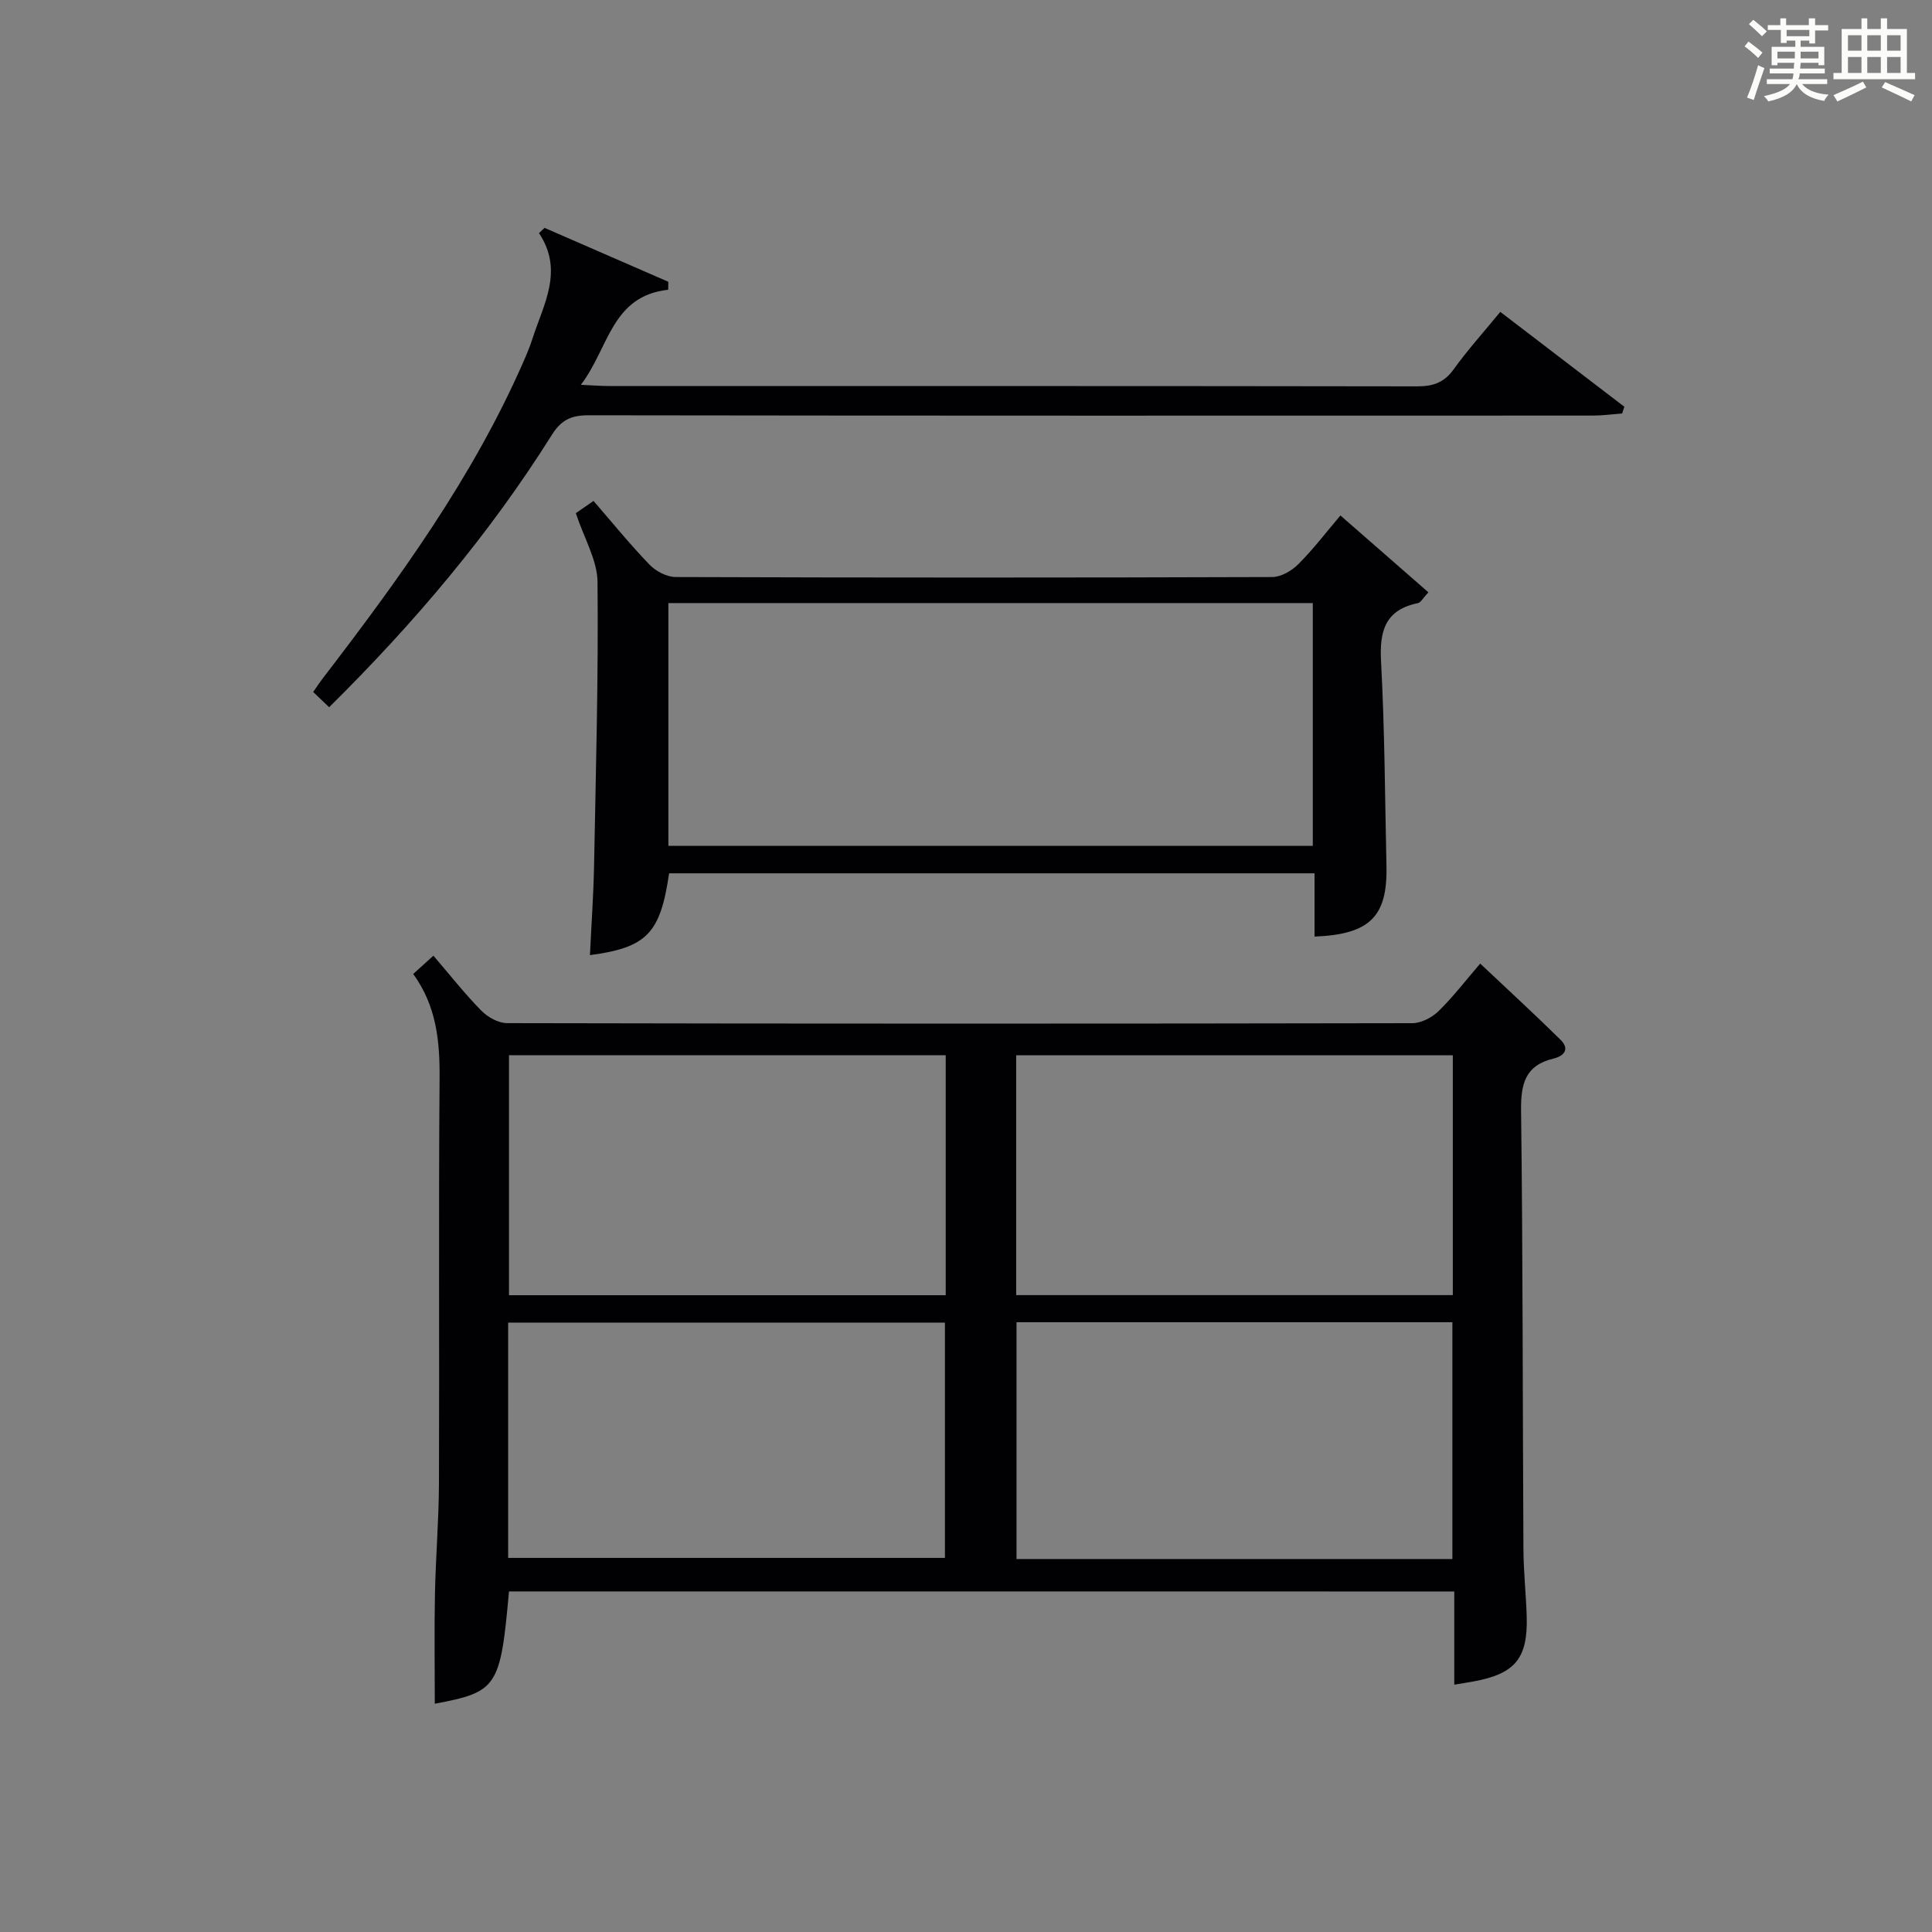
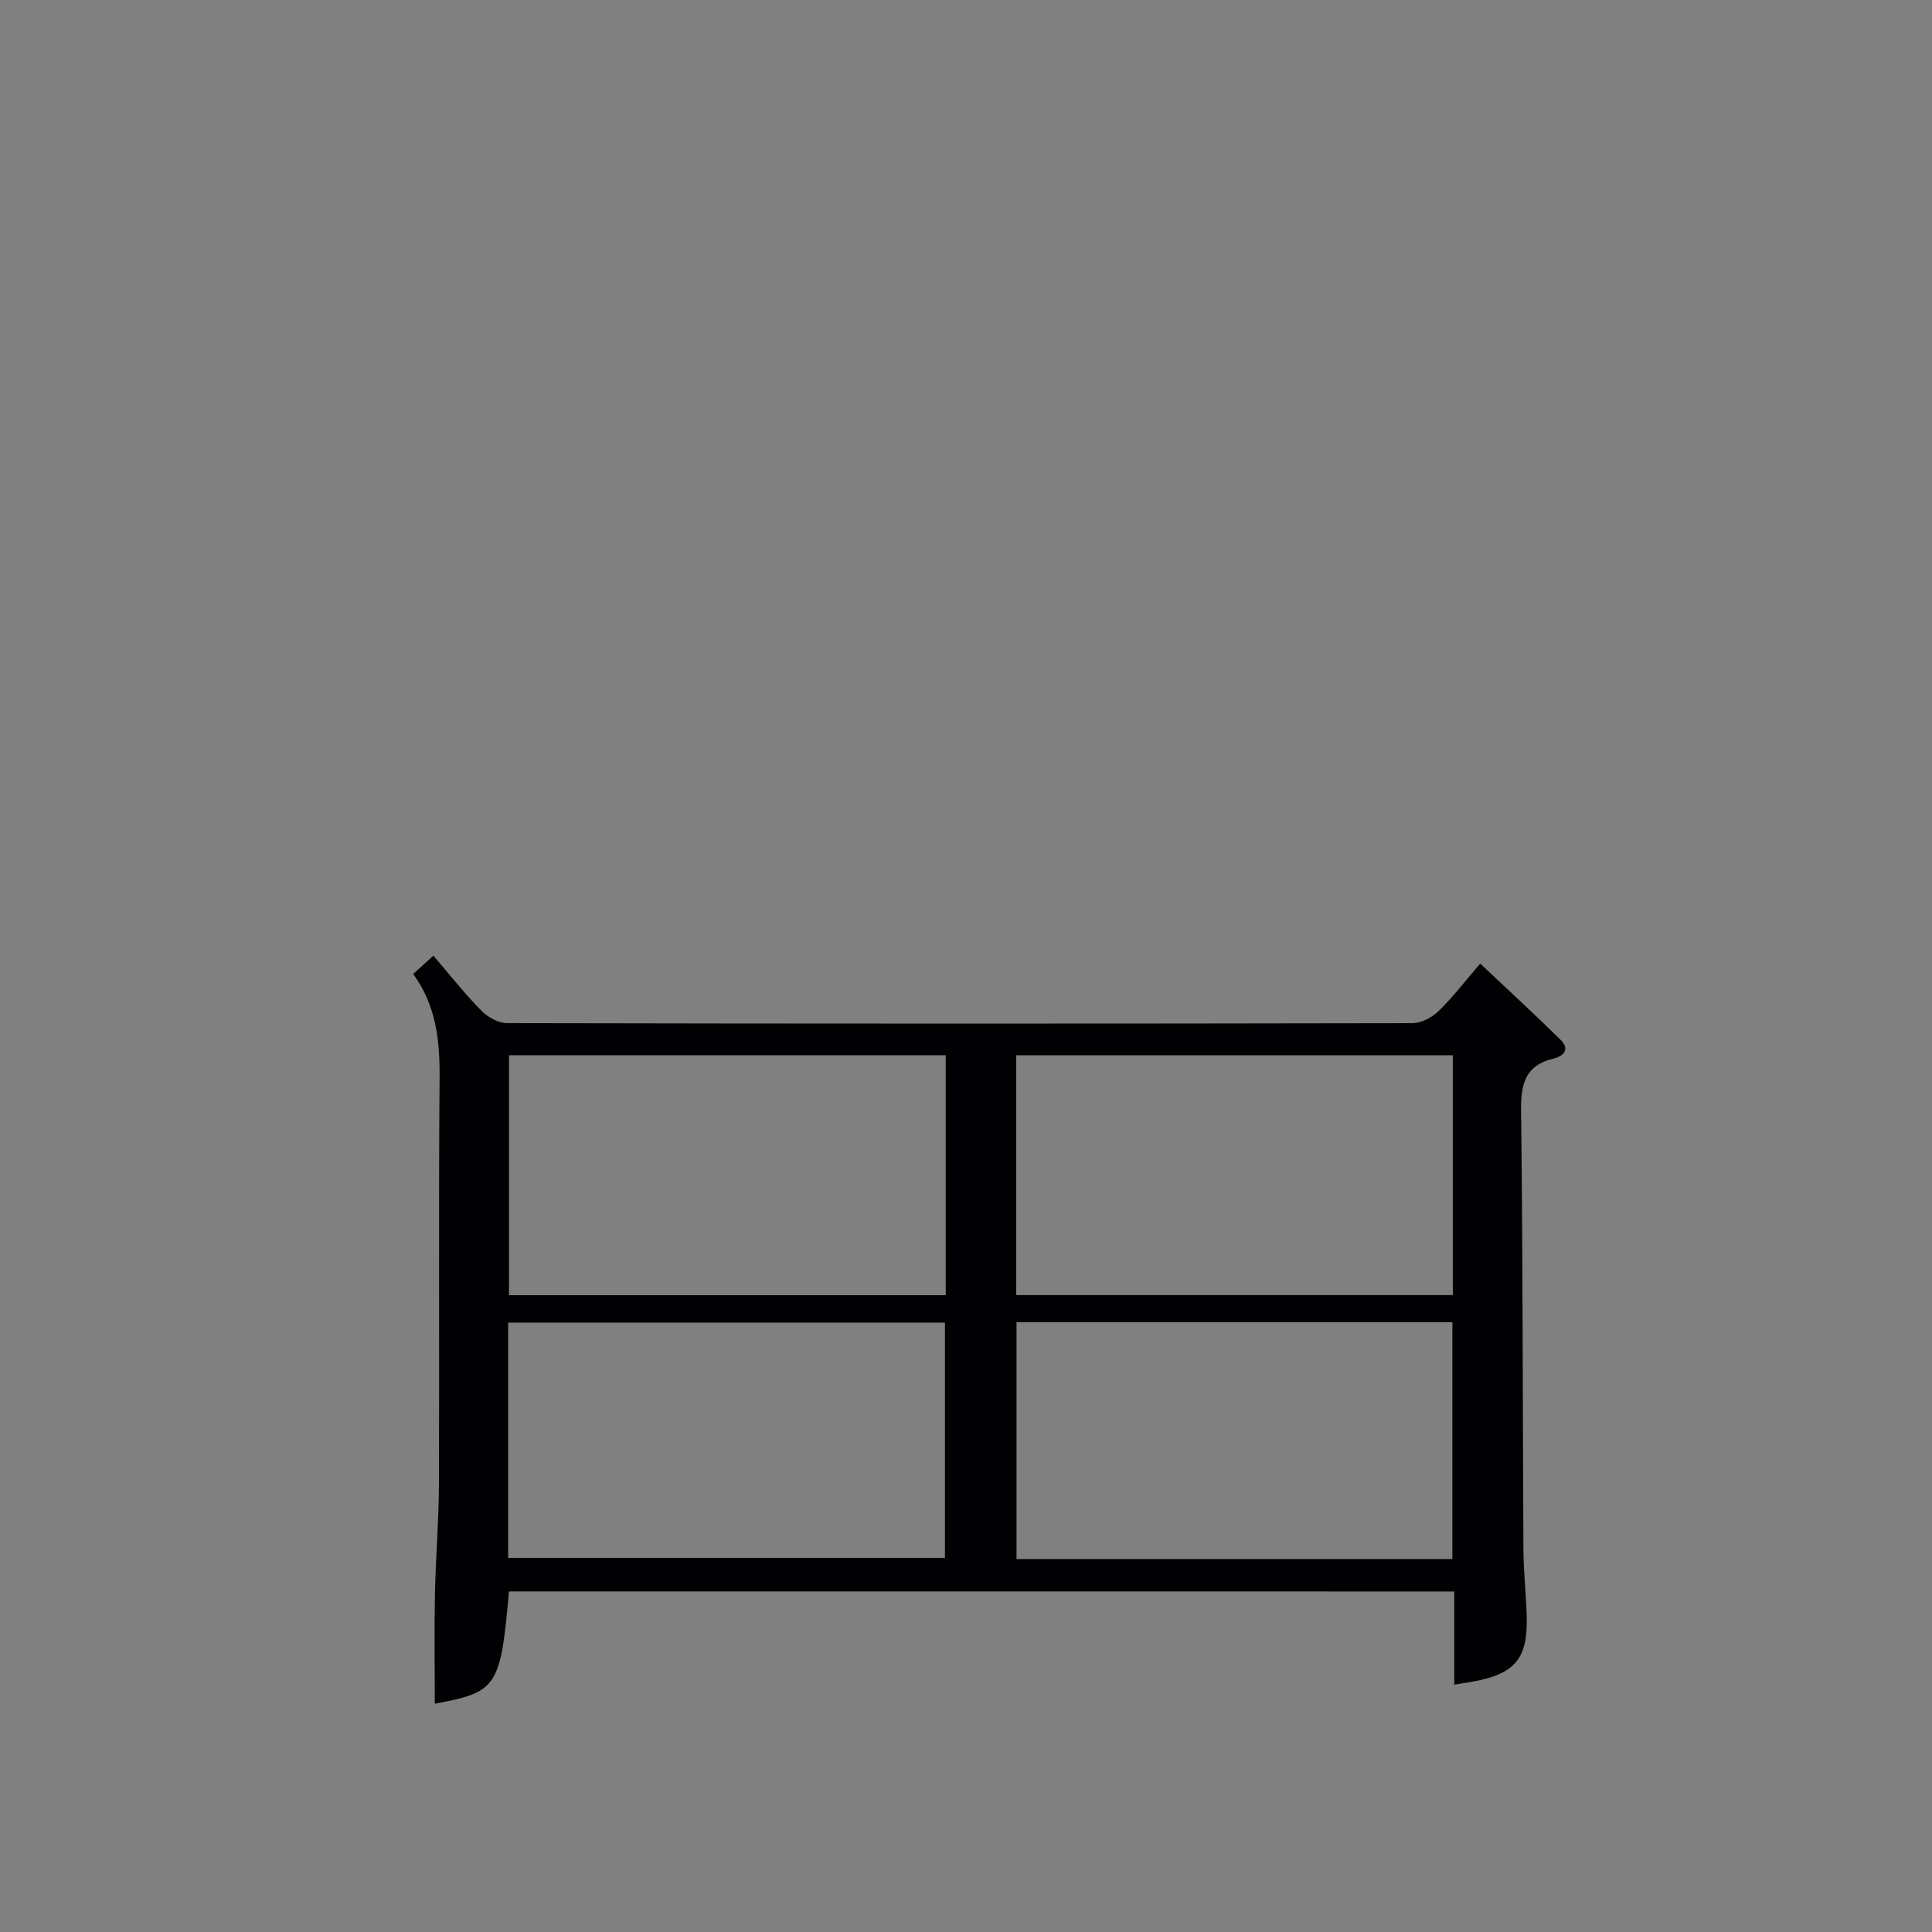
<svg xmlns="http://www.w3.org/2000/svg" version="1.1" id="漢_ZDIC_典" x="0px" y="0px" viewBox="0 0 400 400" style="enable-background:new 0 0 400 400;" xml:space="preserve">
  <rect x="0" y="0" width="400" height="400" fill="#808080" stroke="none" />
  <style type="text/css">
	.st1{fill:#010104;}
	.st0{fill:#fbfcfa;}
</style>
  <g>
-     <path class="st0" d="M361.2,9.6l0.8-1c0.9,0.7,1.9,1.4,2.9,2.3L364,12C363,11,362,10.2,361.2,9.6z M361.7,20.2   c0.9-2.1,1.6-4.3,2.3-6.7c0.4,0.2,0.8,0.4,1.3,0.6c-0.7,2.1-1.5,4.3-2.2,6.6L361.7,20.2z M362.1,5l0.9-0.9c1,0.8,2,1.6,2.8,2.4   l-1,1C363.9,6.6,363,5.8,362.1,5z M374.6,3.8h1.2v1.4h2.7v1.1h-2.7v2.7h-1.2V8.4h-1.8v1.3h4.9v3.8h-1.2v-0.5h-3.7   c0,0.4-0.1,0.9-0.1,1.2h5.1v1h-5.2c0,0.5-0.1,0.9-0.3,1.2h6v1h-5.2c1.1,1.3,2.9,2,5.5,2.2c-0.4,0.4-0.7,0.8-0.9,1.3   c-2.9-0.5-4.8-1.6-5.7-3.5H372c-0.8,1.7-2.7,2.9-5.9,3.6c-0.2-0.4-0.6-0.8-0.9-1.1c2.8-0.6,4.6-1.4,5.4-2.5h-4.8v-1h5.3   c0.1-0.3,0.2-0.7,0.2-1.2h-4.9v-1h5c0-0.4,0-0.8,0.1-1.2H368v0.5h-1.2V9.7h4.9V8.4h-1.8v0.5h-1.2V6.2H366V5.2h2.6V3.8h1.2v1.4h4.7   V3.8z M368,12.1h3.6c0-0.4,0-0.9,0-1.4H368V12.1z M369.9,7.5h4.7V6.2h-4.7V7.5z M376.5,10.7h-3.7c0,0.5,0,1,0,1.4h3.7V10.7z" />
-     <path class="st0" d="M385.3,3.8h1.3V6h2.8V3.8h1.3V6h4.1v9.1h1.7v1.3h-16.9v-1.3h1.7V6h4.1V3.8z M385.7,16.9l0.7,1.2   c-1.8,0.9-3.8,1.9-6,2.9c-0.2-0.4-0.5-0.8-0.8-1.3C381.9,18.7,383.9,17.8,385.7,16.9z M382.6,10.5h2.8V7.3h-2.8V10.5z M382.6,15.1   h2.8v-3.3h-2.8V15.1z M386.6,10.5h2.8V7.3h-2.8V10.5z M386.6,15.1h2.8v-3.3h-2.8V15.1z M390.3,17c2.1,0.9,4.1,1.8,6.1,2.7l-0.7,1.3   c-2.2-1.1-4.2-2-6.1-2.9L390.3,17z M393.5,7.3h-2.8v3.2h2.8V7.3z M390.7,15.1h2.8v-3.3h-2.8V15.1z" />
    <path class="st1" d="M105.38,329.49c-1.77,19.86-2.43,20.81-15.36,23.25c0-7.5-0.12-15.08,0.03-22.66c0.15-7.64,0.8-15.28,0.83-22.92   c0.11-27.98-0.09-55.97,0.13-83.95c0.06-7.68-0.65-14.93-5.46-21.56c1.4-1.27,2.59-2.35,4.18-3.79c3.39,3.95,6.46,7.86,9.92,11.38   c1.32,1.35,3.53,2.59,5.34,2.59c62.46,0.13,124.93,0.13,187.39,0.01c1.84,0,4.06-1.15,5.42-2.46c2.97-2.88,5.5-6.21,8.66-9.88   c5.67,5.35,11.24,10.46,16.63,15.77c1.96,1.92,0.75,3.37-1.47,3.9c-5.79,1.39-6.76,5.17-6.7,10.67   c0.38,30.31,0.32,60.62,0.49,90.93c0.03,4.65,0.54,9.29,0.68,13.94c0.24,8.7-2.44,11.87-11.15,13.44   c-1.14,0.21-2.29,0.38-3.85,0.64c0-6.38,0-12.63,0-19.29C235.71,329.49,170.71,329.49,105.38,329.49z M195.8,218.47   c-30.48,0-60.47,0-90.42,0c0,16.8,0,33.19,0,49.69c30.3,0,60.29,0,90.42,0C195.8,251.44,195.8,235.16,195.8,218.47z M300.79,218.48   c-30.49,0-60.49,0-90.4,0c0,16.81,0,33.2,0,49.66c30.31,0,60.3,0,90.4,0C300.79,251.41,300.79,235.13,300.79,218.48z    M105.21,322.55c30.44,0,60.43,0,90.43,0c0-16.45,0-32.52,0-48.72c-30.29,0-60.29,0-90.43,0   C105.21,290.19,105.21,306.14,105.21,322.55z M300.7,322.78c0-16.53,0-32.6,0-49.03c-30.16,0-60.18,0-90.24,0   c0,16.5,0,32.69,0,49.03C240.6,322.78,270.35,322.78,300.7,322.78z" />
-     <path class="st1" d="M119.22,106.25c0.96-0.66,2.15-1.49,3.66-2.54c3.93,4.53,7.59,9.05,11.61,13.21c1.32,1.36,3.58,2.55,5.42,2.55   c41.16,0.14,82.32,0.14,123.49,0c1.83-0.01,4.03-1.29,5.39-2.65c3.05-3.04,5.68-6.5,8.73-10.1c6.09,5.32,12.03,10.51,18.22,15.92   c-1.1,1.15-1.56,2.1-2.19,2.23c-6.77,1.41-7.96,5.75-7.62,12.05c0.76,14.12,0.81,28.27,1.12,42.41   c0.23,10.44-3.44,14.13-14.89,14.58c0-4.23,0-8.46,0-13.1c-44.89,0-89.27,0-133.63,0c-1.81,12.46-4.61,15.37-16.39,16.94   c0.29-6.14,0.73-12.24,0.85-18.35c0.37-19.64,0.92-39.28,0.72-58.92C123.66,115.96,120.93,111.44,119.22,106.25z M271.8,124.86   c-44.81,0-89.14,0-133.42,0c0,17.03,0,33.61,0,50.27c44.64,0,88.97,0,133.42,0C271.8,158.22,271.8,141.75,271.8,124.86z" />
-     <path class="st1" d="M112.75,47.18c8.54,3.72,17.08,7.44,25.62,11.16c-0.01,0.55-0.02,1.1-0.03,1.65c-11.81,1.3-12.27,12.11-18.08,19.68   c2.58,0.12,4.16,0.25,5.74,0.25c55.8,0.01,111.6-0.02,167.4,0.07c3.28,0.01,5.57-0.76,7.56-3.52c2.9-4.03,6.25-7.74,9.66-11.9   c8.69,6.65,17.19,13.14,25.68,19.64c-0.15,0.47-0.3,0.93-0.45,1.4c-2.03,0.15-4.06,0.43-6.09,0.43   c-69.29,0.02-138.58,0.04-207.88-0.06c-3.53-0.01-5.63,0.89-7.6,4.02c-12.89,20.53-28.43,38.92-46.13,56.42   c-1.14-1.08-2.18-2.07-3.31-3.15c0.9-1.3,1.33-1.96,1.81-2.59c15.92-20.74,31.27-41.85,41.81-65.99c0.66-1.52,1.3-3.06,1.8-4.63   c2.28-7.09,6.51-14.02,1.33-21.8C111.97,47.91,112.36,47.54,112.75,47.18z" />
  </g>
</svg>